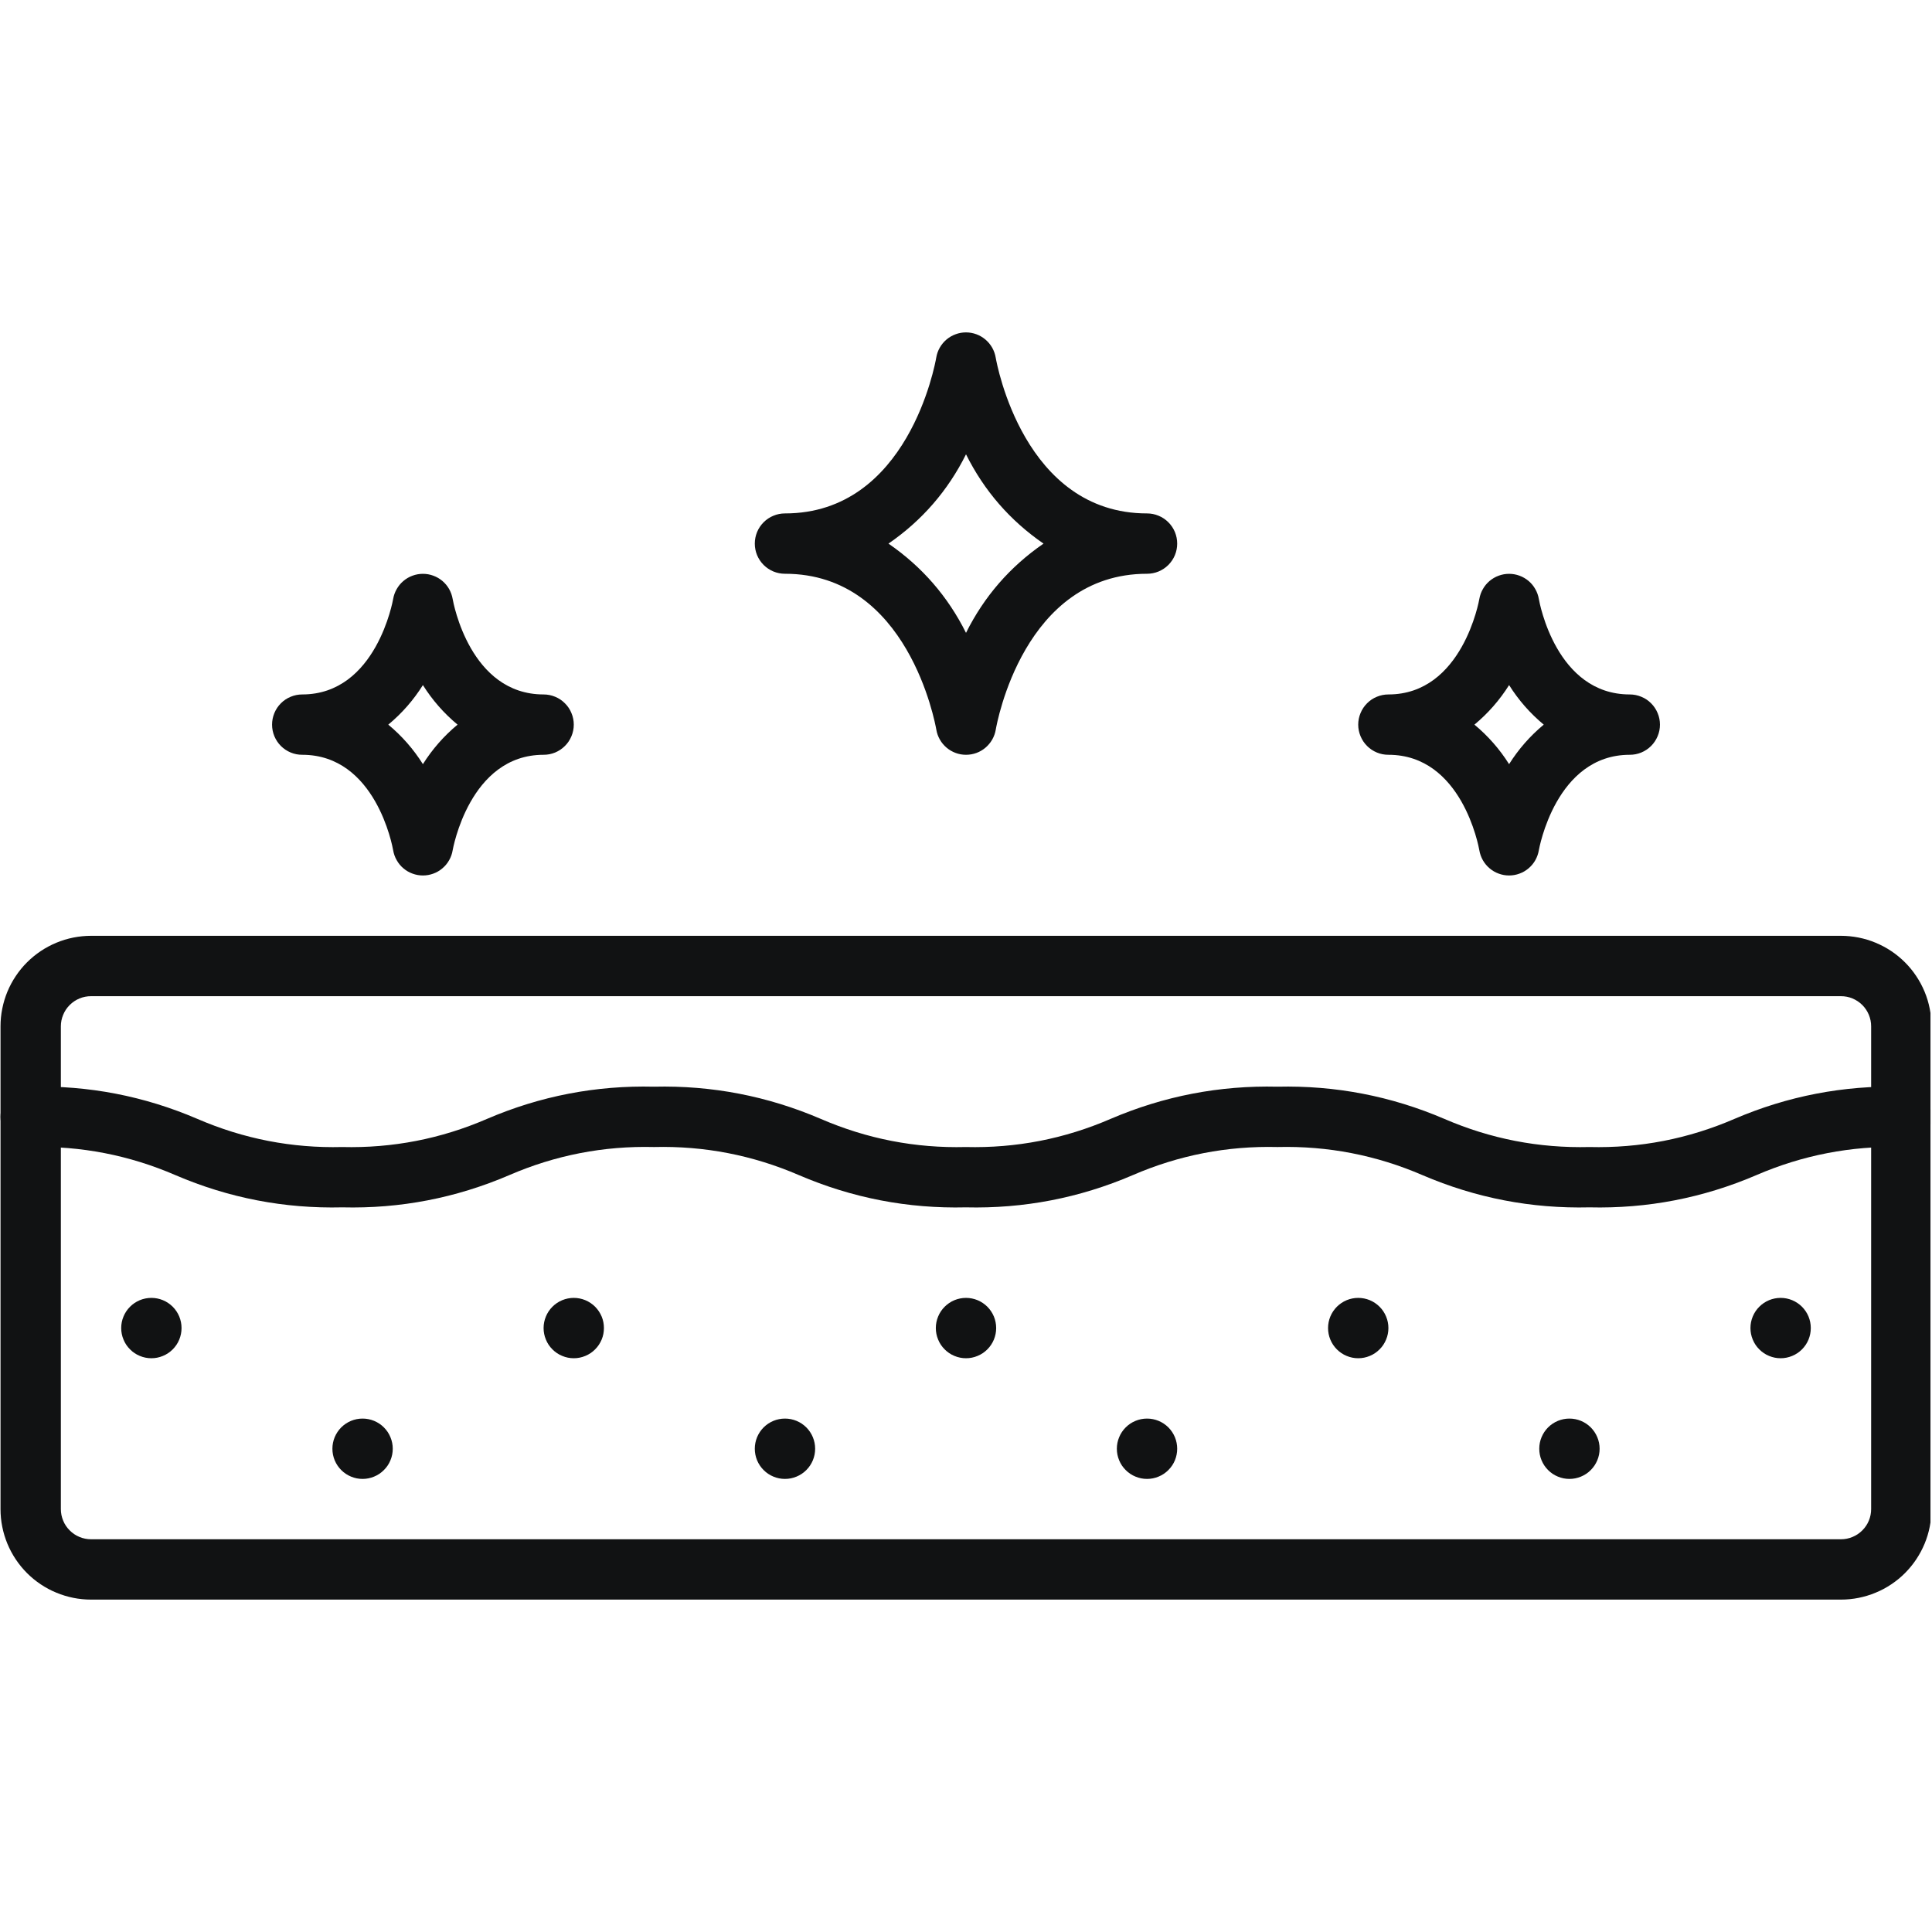
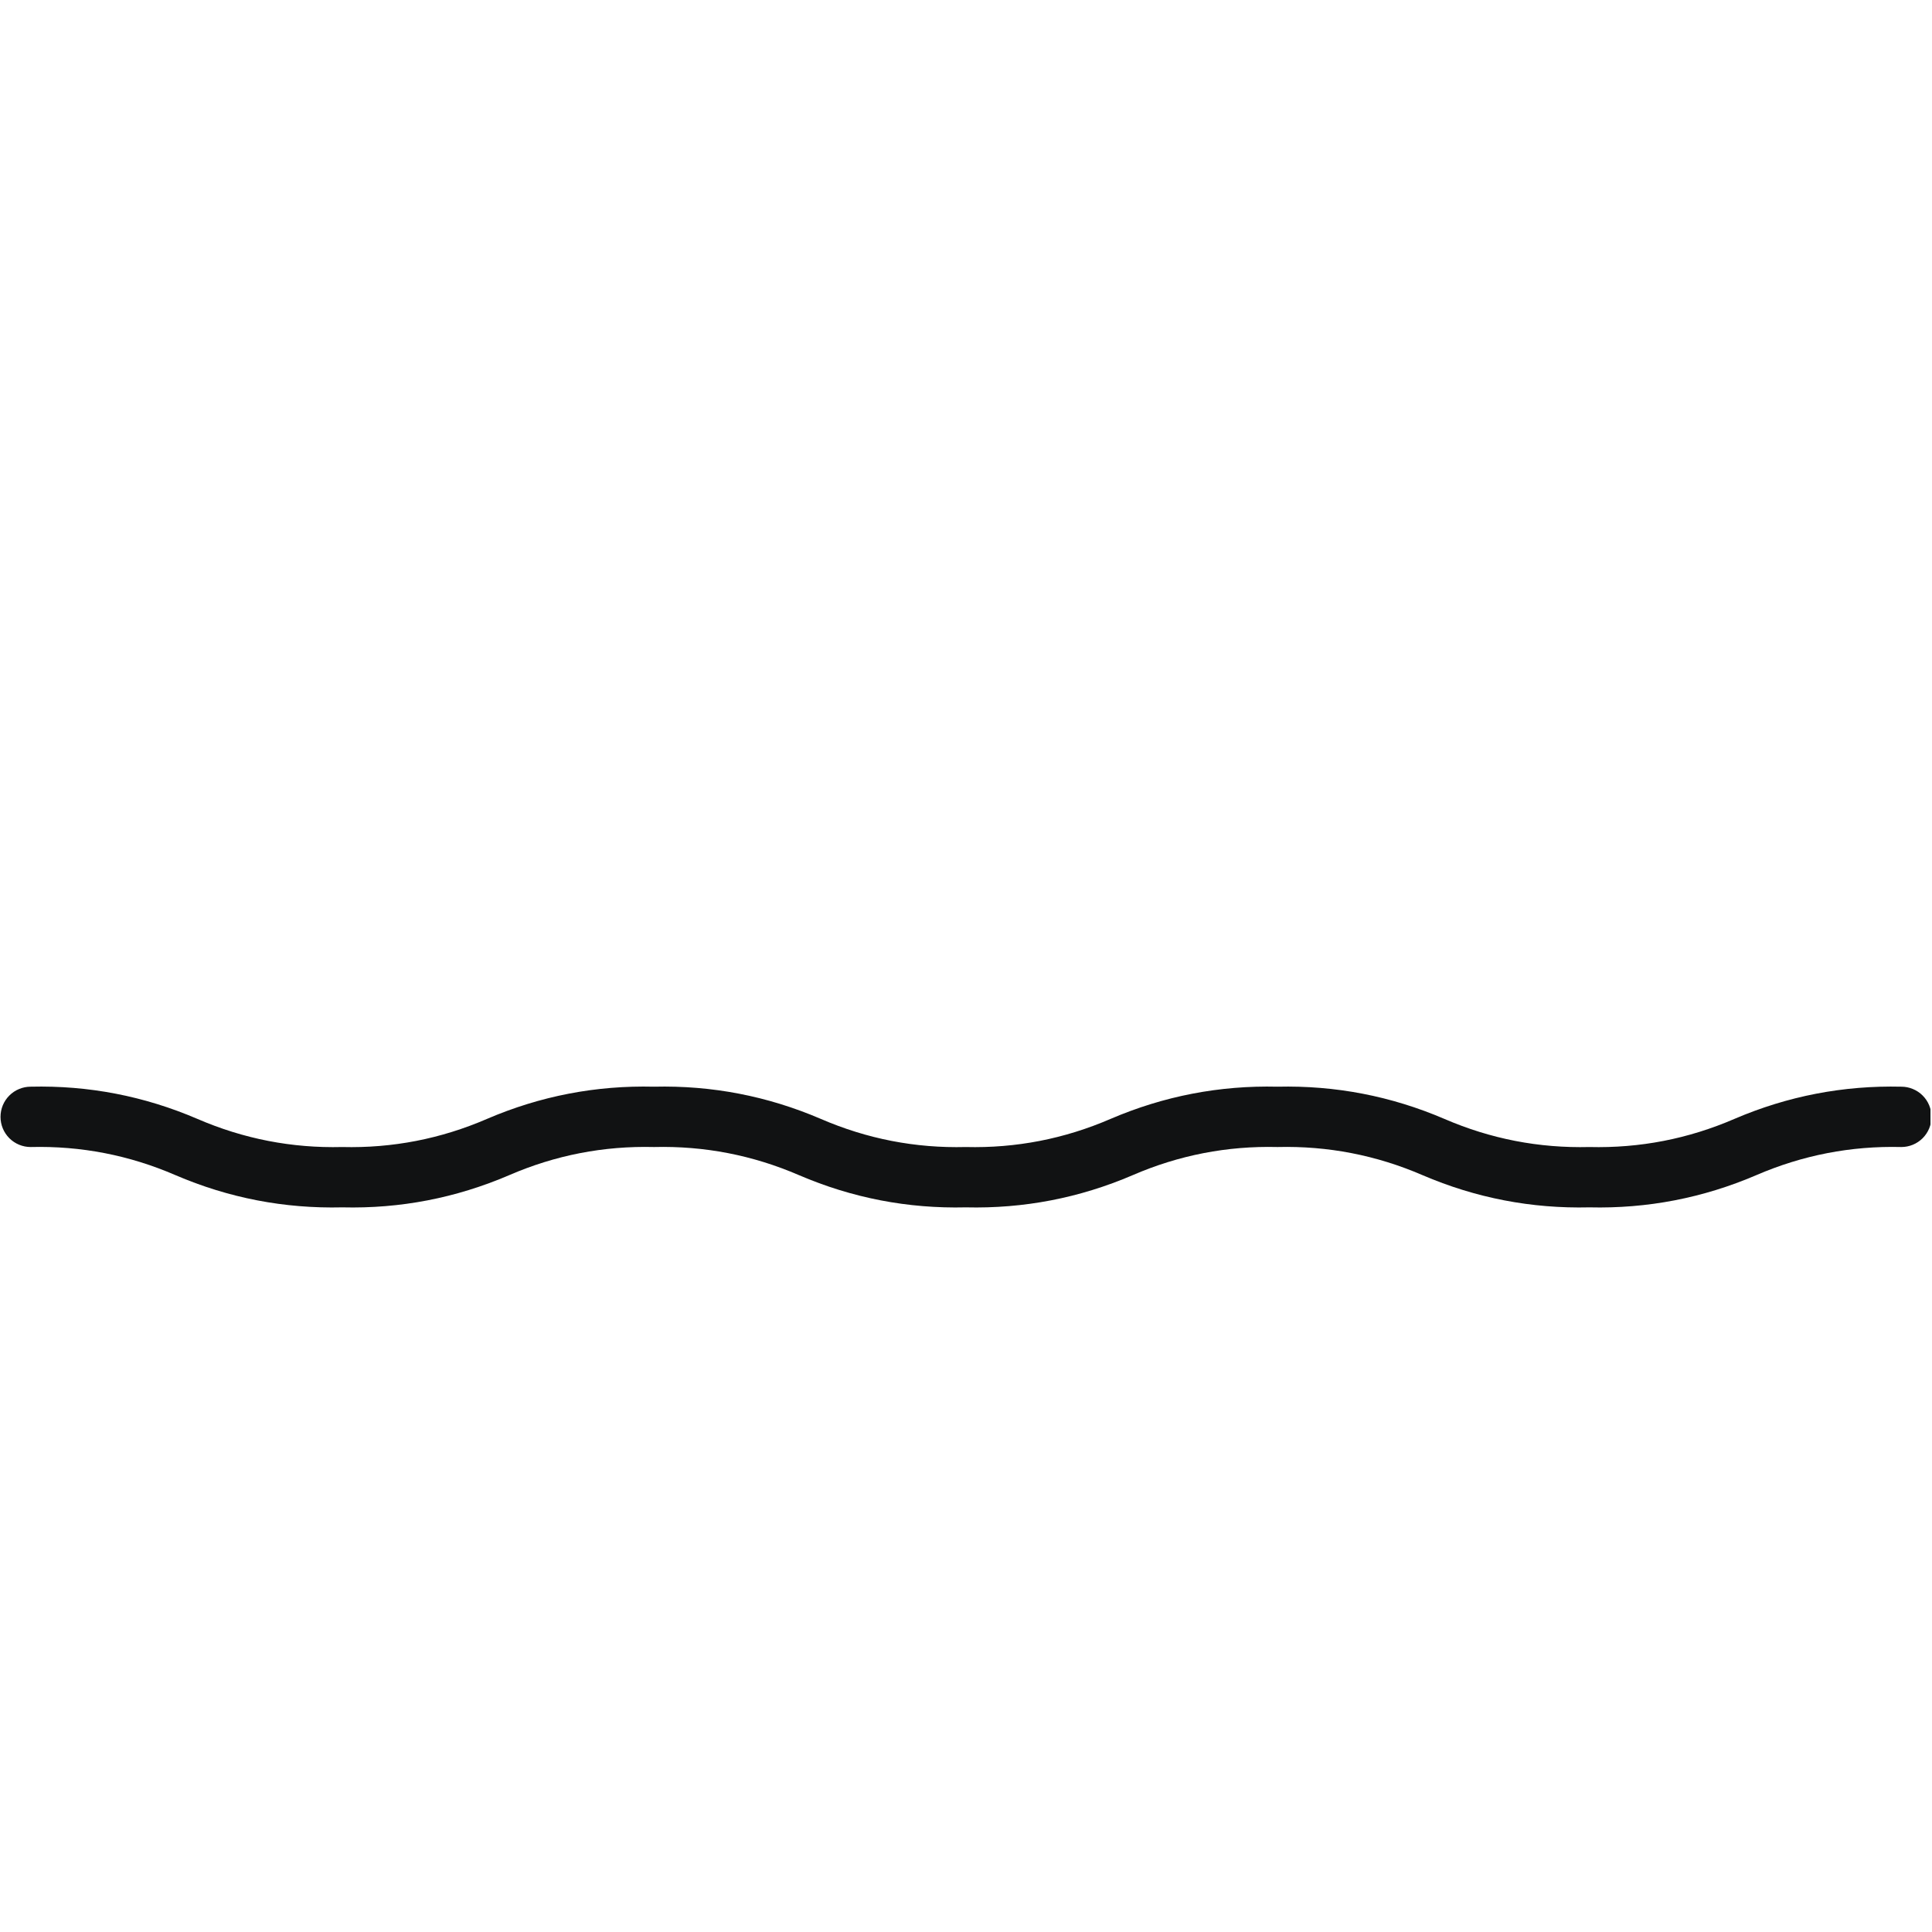
<svg xmlns="http://www.w3.org/2000/svg" width="300" zoomAndPan="magnify" viewBox="0 0 224.88 225" height="300" preserveAspectRatio="xMidYMid meet" version="1.0">
  <defs>
    <clipPath id="204267fe39">
      <path d="M 0 108 L 224.762 108 L 224.762 186.383 L 0 186.383 Z M 0 108 " clip-rule="nonzero" />
    </clipPath>
    <clipPath id="474598d498">
      <path d="M 0 126 L 224.762 126 L 224.762 141 L 0 141 Z M 0 126 " clip-rule="nonzero" />
    </clipPath>
    <clipPath id="1fd7ef5951">
      <path d="M 31 38.711 L 194 38.711 L 194 102 L 31 102 Z M 31 38.711 " clip-rule="nonzero" />
    </clipPath>
  </defs>
-   <path fill="#111213" d="M 70.273 154.664 C 70.273 155.133 70.188 155.578 70.008 156.008 C 69.828 156.441 69.574 156.82 69.246 157.148 C 68.918 157.48 68.535 157.734 68.105 157.91 C 67.676 158.09 67.227 158.18 66.762 158.18 C 66.297 158.18 65.848 158.09 65.418 157.91 C 64.984 157.734 64.605 157.48 64.277 157.148 C 63.945 156.82 63.691 156.441 63.516 156.008 C 63.336 155.578 63.246 155.133 63.246 154.664 C 63.246 154.199 63.336 153.75 63.516 153.32 C 63.691 152.891 63.945 152.512 64.277 152.18 C 64.605 151.852 64.984 151.598 65.418 151.418 C 65.848 151.242 66.297 151.152 66.762 151.152 C 67.227 151.152 67.676 151.242 68.105 151.418 C 68.535 151.598 68.918 151.852 69.246 152.18 C 69.574 152.512 69.828 152.891 70.008 153.32 C 70.188 153.75 70.273 154.199 70.273 154.664 Z M 133.523 165.207 C 133.055 165.207 132.609 165.297 132.18 165.473 C 131.746 165.652 131.367 165.906 131.039 166.234 C 130.707 166.566 130.453 166.945 130.277 167.375 C 130.098 167.805 130.008 168.254 130.008 168.719 C 130.008 169.188 130.098 169.633 130.277 170.066 C 130.453 170.496 130.707 170.875 131.039 171.203 C 131.367 171.535 131.746 171.789 132.18 171.965 C 132.609 172.145 133.055 172.234 133.523 172.234 C 133.988 172.234 134.438 172.145 134.867 171.965 C 135.297 171.789 135.676 171.535 136.008 171.203 C 136.336 170.875 136.59 170.496 136.77 170.066 C 136.945 169.633 137.035 169.188 137.035 168.719 C 137.035 168.254 136.945 167.805 136.77 167.375 C 136.59 166.945 136.336 166.566 136.008 166.234 C 135.676 165.906 135.297 165.652 134.867 165.473 C 134.438 165.297 133.988 165.207 133.523 165.207 Z M 91.359 165.207 C 90.891 165.207 90.441 165.297 90.012 165.473 C 89.582 165.652 89.203 165.906 88.871 166.234 C 88.543 166.566 88.289 166.945 88.109 167.375 C 87.934 167.805 87.844 168.254 87.844 168.719 C 87.844 169.188 87.934 169.633 88.109 170.066 C 88.289 170.496 88.543 170.875 88.871 171.203 C 89.203 171.535 89.582 171.789 90.012 171.965 C 90.441 172.145 90.891 172.234 91.359 172.234 C 91.824 172.234 92.273 172.145 92.703 171.965 C 93.133 171.789 93.512 171.535 93.844 171.203 C 94.172 170.875 94.426 170.496 94.605 170.066 C 94.781 169.633 94.871 169.188 94.871 168.719 C 94.871 168.254 94.781 167.805 94.605 167.375 C 94.426 166.945 94.172 166.566 93.844 166.234 C 93.512 165.906 93.133 165.652 92.703 165.473 C 92.273 165.297 91.824 165.207 91.359 165.207 Z M 17.57 151.152 C 17.102 151.152 16.656 151.242 16.223 151.418 C 15.793 151.598 15.414 151.852 15.086 152.18 C 14.754 152.512 14.5 152.891 14.324 153.32 C 14.145 153.75 14.055 154.199 14.055 154.664 C 14.055 155.133 14.145 155.578 14.324 156.008 C 14.5 156.441 14.754 156.82 15.086 157.148 C 15.414 157.48 15.793 157.734 16.223 157.91 C 16.656 158.09 17.102 158.18 17.57 158.18 C 18.035 158.18 18.484 158.09 18.914 157.91 C 19.344 157.734 19.723 157.48 20.055 157.148 C 20.383 156.82 20.637 156.441 20.816 156.008 C 20.992 155.578 21.082 155.133 21.082 154.664 C 21.082 154.199 20.992 153.75 20.816 153.32 C 20.637 152.891 20.383 152.512 20.055 152.18 C 19.723 151.852 19.344 151.598 18.914 151.418 C 18.484 151.242 18.035 151.152 17.57 151.152 Z M 42.164 165.207 C 41.699 165.207 41.25 165.297 40.82 165.473 C 40.391 165.652 40.012 165.906 39.68 166.234 C 39.352 166.566 39.098 166.945 38.918 167.375 C 38.742 167.805 38.652 168.254 38.652 168.719 C 38.652 169.188 38.742 169.633 38.918 170.066 C 39.098 170.496 39.352 170.875 39.68 171.203 C 40.012 171.535 40.391 171.789 40.82 171.965 C 41.25 172.145 41.699 172.234 42.164 172.234 C 42.633 172.234 43.078 172.145 43.508 171.965 C 43.941 171.789 44.32 171.535 44.648 171.203 C 44.98 170.875 45.234 170.496 45.41 170.066 C 45.59 169.633 45.68 169.188 45.68 168.719 C 45.68 168.254 45.59 167.805 45.41 167.375 C 45.234 166.945 44.98 166.566 44.648 166.234 C 44.32 165.906 43.941 165.652 43.508 165.473 C 43.078 165.297 42.633 165.207 42.164 165.207 Z M 158.117 151.152 C 157.652 151.152 157.203 151.242 156.773 151.418 C 156.344 151.598 155.965 151.852 155.633 152.18 C 155.305 152.512 155.051 152.891 154.871 153.32 C 154.695 153.75 154.605 154.199 154.605 154.664 C 154.605 155.133 154.695 155.578 154.871 156.008 C 155.051 156.441 155.305 156.82 155.633 157.148 C 155.965 157.48 156.344 157.734 156.773 157.91 C 157.203 158.09 157.652 158.18 158.117 158.18 C 158.586 158.18 159.031 158.09 159.465 157.91 C 159.895 157.734 160.273 157.48 160.602 157.148 C 160.934 156.82 161.188 156.441 161.363 156.008 C 161.543 155.578 161.633 155.133 161.633 154.664 C 161.633 154.199 161.543 153.75 161.363 153.32 C 161.188 152.891 160.934 152.512 160.602 152.18 C 160.273 151.852 159.895 151.598 159.465 151.418 C 159.031 151.242 158.586 151.152 158.117 151.152 Z M 112.441 151.152 C 111.973 151.152 111.527 151.242 111.094 151.418 C 110.664 151.598 110.285 151.852 109.957 152.18 C 109.625 152.512 109.371 152.891 109.195 153.32 C 109.016 153.75 108.926 154.199 108.926 154.664 C 108.926 155.133 109.016 155.578 109.195 156.008 C 109.371 156.441 109.625 156.82 109.957 157.148 C 110.285 157.48 110.664 157.734 111.094 157.91 C 111.527 158.09 111.973 158.18 112.441 158.18 C 112.906 158.18 113.355 158.09 113.785 157.91 C 114.215 157.734 114.594 157.48 114.926 157.148 C 115.254 156.82 115.508 156.441 115.688 156.008 C 115.863 155.578 115.953 155.133 115.953 154.664 C 115.953 154.199 115.863 153.75 115.688 153.32 C 115.508 152.891 115.254 152.512 114.926 152.18 C 114.594 151.852 114.215 151.598 113.785 151.418 C 113.355 151.242 112.906 151.152 112.441 151.152 Z M 207.312 151.152 C 206.844 151.152 206.398 151.242 205.965 151.418 C 205.535 151.598 205.156 151.852 204.828 152.18 C 204.496 152.512 204.242 152.891 204.066 153.32 C 203.887 153.75 203.797 154.199 203.797 154.664 C 203.797 155.133 203.887 155.578 204.066 156.008 C 204.242 156.441 204.496 156.82 204.828 157.148 C 205.156 157.48 205.535 157.734 205.965 157.91 C 206.398 158.09 206.844 158.18 207.312 158.18 C 207.777 158.18 208.227 158.09 208.656 157.91 C 209.086 157.734 209.465 157.48 209.797 157.148 C 210.125 156.82 210.379 156.441 210.559 156.008 C 210.734 155.578 210.824 155.133 210.824 154.664 C 210.824 154.199 210.734 153.75 210.559 153.32 C 210.379 152.891 210.125 152.512 209.797 152.18 C 209.465 151.852 209.086 151.598 208.656 151.418 C 208.227 151.242 207.777 151.152 207.312 151.152 Z M 182.715 165.207 C 182.25 165.207 181.801 165.297 181.371 165.473 C 180.941 165.652 180.559 165.906 180.23 166.234 C 179.902 166.566 179.648 166.945 179.469 167.375 C 179.289 167.805 179.203 168.254 179.203 168.719 C 179.203 169.188 179.289 169.633 179.469 170.066 C 179.648 170.496 179.902 170.875 180.23 171.203 C 180.559 171.535 180.941 171.789 181.371 171.965 C 181.801 172.145 182.25 172.234 182.715 172.234 C 183.18 172.234 183.629 172.145 184.059 171.965 C 184.488 171.789 184.871 171.535 185.199 171.203 C 185.527 170.875 185.781 170.496 185.961 170.066 C 186.141 169.633 186.23 169.188 186.23 168.719 C 186.23 168.254 186.141 167.805 185.961 167.375 C 185.781 166.945 185.527 166.566 185.199 166.234 C 184.871 165.906 184.488 165.652 184.059 165.473 C 183.629 165.297 183.18 165.207 182.715 165.207 Z M 182.715 165.207 " fill-opacity="1" fill-rule="nonzero" />
  <g clip-path="url(#204267fe39)">
-     <path fill="#111213" d="M 214.34 186.289 L 10.543 186.289 C 9.848 186.289 9.164 186.223 8.484 186.086 C 7.805 185.949 7.148 185.75 6.508 185.484 C 5.867 185.223 5.262 184.898 4.684 184.512 C 4.109 184.129 3.578 183.691 3.086 183.203 C 2.598 182.711 2.16 182.18 1.777 181.605 C 1.391 181.027 1.066 180.422 0.801 179.781 C 0.539 179.141 0.336 178.484 0.203 177.805 C 0.066 177.125 0 176.441 0 175.746 L 0 119.527 C 0 118.836 0.066 118.148 0.203 117.473 C 0.336 116.793 0.539 116.133 0.801 115.492 C 1.066 114.855 1.391 114.246 1.777 113.672 C 2.16 113.094 2.598 112.562 3.086 112.074 C 3.578 111.586 4.109 111.148 4.684 110.762 C 5.262 110.379 5.867 110.055 6.508 109.789 C 7.148 109.523 7.805 109.324 8.484 109.188 C 9.164 109.055 9.848 108.984 10.543 108.984 L 214.34 108.984 C 215.031 108.984 215.715 109.055 216.395 109.188 C 217.074 109.324 217.734 109.523 218.371 109.789 C 219.012 110.055 219.621 110.379 220.195 110.762 C 220.77 111.148 221.305 111.586 221.793 112.074 C 222.281 112.562 222.719 113.094 223.102 113.672 C 223.488 114.246 223.812 114.855 224.078 115.492 C 224.344 116.133 224.543 116.793 224.676 117.473 C 224.812 118.148 224.879 118.836 224.879 119.527 L 224.879 175.746 C 224.879 176.441 224.812 177.125 224.676 177.805 C 224.543 178.484 224.344 179.141 224.078 179.781 C 223.812 180.422 223.488 181.027 223.102 181.605 C 222.719 182.18 222.281 182.711 221.793 183.203 C 221.305 183.691 220.77 184.129 220.195 184.512 C 219.621 184.898 219.012 185.223 218.371 185.484 C 217.734 185.75 217.074 185.949 216.395 186.086 C 215.715 186.223 215.031 186.289 214.34 186.289 Z M 10.543 116.016 C 10.074 116.016 9.629 116.102 9.195 116.281 C 8.766 116.461 8.387 116.715 8.059 117.043 C 7.727 117.371 7.473 117.754 7.297 118.184 C 7.117 118.613 7.027 119.062 7.027 119.527 L 7.027 175.746 C 7.027 176.215 7.117 176.66 7.297 177.094 C 7.473 177.523 7.727 177.902 8.059 178.23 C 8.387 178.562 8.766 178.816 9.195 178.992 C 9.629 179.172 10.074 179.262 10.543 179.262 L 214.34 179.262 C 214.805 179.262 215.254 179.172 215.684 178.992 C 216.113 178.816 216.492 178.562 216.824 178.23 C 217.152 177.902 217.406 177.523 217.586 177.094 C 217.762 176.66 217.852 176.215 217.852 175.746 L 217.852 119.527 C 217.852 119.062 217.762 118.613 217.586 118.184 C 217.406 117.754 217.152 117.371 216.824 117.043 C 216.492 116.715 216.113 116.461 215.684 116.281 C 215.254 116.102 214.805 116.016 214.34 116.016 Z M 10.543 116.016 " fill-opacity="1" fill-rule="nonzero" />
-   </g>
+     </g>
  <g clip-path="url(#474598d498)">
    <path fill="#111213" d="M 185.043 140.609 C 178.293 140.77 171.816 139.52 165.609 136.859 C 160.219 134.531 154.586 133.438 148.715 133.582 C 142.855 133.438 137.23 134.531 131.852 136.859 C 125.645 139.523 119.164 140.77 112.414 140.609 C 105.668 140.77 99.195 139.52 92.992 136.859 C 87.602 134.531 81.973 133.438 76.105 133.582 C 70.242 133.438 64.621 134.531 59.238 136.859 C 53.031 139.523 46.555 140.773 39.805 140.609 C 33.059 140.77 26.582 139.52 20.379 136.859 C 15 134.531 9.375 133.438 3.516 133.582 C 3.047 133.582 2.598 133.492 2.168 133.316 C 1.738 133.137 1.359 132.883 1.027 132.555 C 0.699 132.223 0.445 131.844 0.266 131.414 C 0.09 130.984 0 130.535 0 130.07 C 0 129.602 0.09 129.156 0.266 128.723 C 0.445 128.293 0.699 127.914 1.027 127.586 C 1.359 127.254 1.738 127 2.168 126.824 C 2.598 126.645 3.047 126.555 3.516 126.555 C 10.258 126.395 16.727 127.645 22.926 130.305 C 28.309 132.633 33.93 133.727 39.793 133.582 C 45.656 133.727 51.277 132.633 56.66 130.305 C 62.867 127.641 69.352 126.391 76.105 126.555 C 82.852 126.395 89.324 127.645 95.527 130.305 C 100.918 132.637 106.547 133.73 112.414 133.582 C 118.277 133.727 123.898 132.633 129.281 130.305 C 135.488 127.645 141.965 126.395 148.715 126.555 C 155.465 126.398 161.941 127.645 168.148 130.305 C 173.539 132.637 179.168 133.727 185.043 133.582 C 190.914 133.727 196.543 132.637 201.934 130.305 C 208.141 127.645 214.617 126.398 221.367 126.555 C 221.832 126.555 222.281 126.645 222.711 126.824 C 223.141 127 223.52 127.254 223.852 127.586 C 224.18 127.914 224.434 128.293 224.613 128.723 C 224.789 129.156 224.879 129.602 224.879 130.07 C 224.879 130.535 224.789 130.984 224.613 131.414 C 224.434 131.844 224.18 132.223 223.852 132.555 C 223.52 132.883 223.141 133.137 222.711 133.316 C 222.281 133.492 221.832 133.582 221.367 133.582 C 215.496 133.438 209.863 134.531 204.473 136.859 C 198.266 139.52 191.789 140.77 185.043 140.609 Z M 185.043 140.609 " fill-opacity="1" fill-rule="nonzero" />
  </g>
  <g clip-path="url(#1fd7ef5951)">
-     <path fill="#111213" d="M 49.191 101.957 C 48.777 101.957 48.375 101.887 47.984 101.742 C 47.594 101.602 47.238 101.395 46.922 101.125 C 46.605 100.859 46.344 100.543 46.141 100.18 C 45.934 99.82 45.797 99.434 45.727 99.023 C 45.652 98.582 43.695 87.902 35.137 87.902 C 34.672 87.902 34.223 87.816 33.793 87.637 C 33.363 87.457 32.98 87.203 32.652 86.875 C 32.324 86.547 32.07 86.164 31.891 85.734 C 31.715 85.305 31.625 84.855 31.625 84.391 C 31.625 83.926 31.715 83.477 31.891 83.047 C 32.07 82.613 32.324 82.234 32.652 81.906 C 32.98 81.574 33.363 81.32 33.793 81.145 C 34.223 80.965 34.672 80.875 35.137 80.875 C 43.773 80.875 45.707 69.867 45.727 69.754 C 45.797 69.348 45.934 68.961 46.141 68.602 C 46.348 68.238 46.605 67.926 46.926 67.656 C 47.242 67.391 47.594 67.184 47.984 67.043 C 48.375 66.898 48.777 66.828 49.191 66.828 C 49.609 66.828 50.012 66.898 50.398 67.043 C 50.789 67.184 51.145 67.391 51.461 67.656 C 51.777 67.926 52.039 68.238 52.246 68.602 C 52.449 68.961 52.586 69.348 52.656 69.754 C 52.734 70.199 54.691 80.875 63.246 80.875 C 63.715 80.875 64.16 80.965 64.594 81.145 C 65.023 81.32 65.402 81.574 65.73 81.906 C 66.062 82.234 66.316 82.613 66.492 83.047 C 66.672 83.477 66.762 83.926 66.762 84.391 C 66.762 84.855 66.672 85.305 66.492 85.734 C 66.316 86.164 66.062 86.547 65.73 86.875 C 65.402 87.203 65.023 87.457 64.594 87.637 C 64.16 87.816 63.715 87.902 63.246 87.902 C 54.609 87.902 52.68 98.914 52.656 99.023 C 52.59 99.434 52.453 99.82 52.246 100.18 C 52.039 100.543 51.781 100.859 51.461 101.125 C 51.145 101.395 50.793 101.602 50.402 101.742 C 50.012 101.887 49.609 101.957 49.191 101.957 Z M 45.16 84.391 C 46.75 85.711 48.094 87.246 49.191 88.992 C 50.293 87.246 51.637 85.711 53.227 84.391 C 51.637 83.07 50.293 81.535 49.191 79.785 C 48.094 81.535 46.75 83.07 45.16 84.391 Z M 175.688 101.957 C 175.273 101.957 174.867 101.887 174.48 101.742 C 174.09 101.602 173.734 101.395 173.418 101.125 C 173.102 100.859 172.84 100.543 172.633 100.18 C 172.43 99.82 172.293 99.434 172.223 99.023 C 172.145 98.582 170.188 87.902 161.633 87.902 C 161.168 87.902 160.719 87.816 160.289 87.637 C 159.855 87.457 159.477 87.203 159.148 86.875 C 158.82 86.547 158.566 86.164 158.387 85.734 C 158.207 85.305 158.117 84.855 158.117 84.391 C 158.117 83.926 158.207 83.477 158.387 83.047 C 158.566 82.613 158.82 82.234 159.148 81.906 C 159.477 81.574 159.855 81.32 160.289 81.145 C 160.719 80.965 161.168 80.875 161.633 80.875 C 170.27 80.875 172.203 69.867 172.223 69.754 C 172.293 69.348 172.43 68.961 172.637 68.602 C 172.84 68.238 173.102 67.926 173.418 67.656 C 173.738 67.391 174.09 67.184 174.48 67.043 C 174.871 66.898 175.273 66.828 175.688 66.828 C 176.102 66.828 176.504 66.898 176.895 67.043 C 177.285 67.184 177.637 67.391 177.957 67.656 C 178.273 67.926 178.535 68.238 178.738 68.602 C 178.945 68.961 179.082 69.348 179.152 69.754 C 179.23 70.199 181.188 80.875 189.742 80.875 C 190.207 80.875 190.656 80.965 191.086 81.145 C 191.52 81.32 191.898 81.574 192.227 81.906 C 192.555 82.234 192.809 82.613 192.988 83.047 C 193.168 83.477 193.258 83.926 193.258 84.391 C 193.258 84.855 193.168 85.305 192.988 85.734 C 192.809 86.164 192.555 86.547 192.227 86.875 C 191.898 87.203 191.52 87.457 191.086 87.637 C 190.656 87.816 190.207 87.902 189.742 87.902 C 181.105 87.902 179.172 98.914 179.152 99.023 C 179.082 99.434 178.945 99.82 178.742 100.18 C 178.535 100.543 178.273 100.859 177.957 101.125 C 177.641 101.395 177.285 101.602 176.895 101.742 C 176.508 101.887 176.102 101.957 175.688 101.957 Z M 171.652 84.391 C 173.242 85.711 174.586 87.246 175.688 88.992 C 176.789 87.246 178.133 85.711 179.723 84.391 C 178.133 83.07 176.789 81.535 175.688 79.785 C 174.586 81.535 173.242 83.07 171.652 84.391 Z M 112.441 87.902 C 112.023 87.902 111.625 87.832 111.234 87.688 C 110.844 87.543 110.492 87.34 110.176 87.07 C 109.859 86.801 109.598 86.488 109.395 86.129 C 109.188 85.766 109.051 85.383 108.984 84.973 C 108.848 84.234 105.695 66.82 91.359 66.82 C 90.891 66.82 90.441 66.73 90.012 66.555 C 89.582 66.375 89.203 66.121 88.871 65.793 C 88.543 65.461 88.289 65.082 88.109 64.652 C 87.934 64.223 87.844 63.773 87.844 63.309 C 87.844 62.84 87.934 62.395 88.109 61.961 C 88.289 61.531 88.543 61.152 88.871 60.824 C 89.203 60.492 89.582 60.238 90.012 60.062 C 90.441 59.883 90.891 59.793 91.359 59.793 C 105.695 59.793 108.848 42.379 108.977 41.637 C 109.043 41.23 109.184 40.844 109.387 40.484 C 109.594 40.121 109.855 39.809 110.172 39.539 C 110.488 39.273 110.844 39.066 111.234 38.926 C 111.621 38.781 112.023 38.711 112.441 38.711 C 112.855 38.711 113.258 38.785 113.645 38.926 C 114.035 39.07 114.387 39.277 114.703 39.543 C 115.02 39.812 115.281 40.129 115.488 40.488 C 115.691 40.848 115.828 41.234 115.898 41.641 C 116.031 42.379 119.184 59.793 133.523 59.793 C 133.988 59.793 134.438 59.883 134.867 60.062 C 135.297 60.238 135.676 60.492 136.008 60.824 C 136.336 61.152 136.59 61.531 136.77 61.961 C 136.945 62.395 137.035 62.84 137.035 63.309 C 137.035 63.773 136.945 64.223 136.77 64.652 C 136.59 65.082 136.336 65.461 136.008 65.793 C 135.676 66.121 135.297 66.375 134.867 66.555 C 134.438 66.73 133.988 66.82 133.523 66.82 C 119.184 66.82 116.031 84.234 115.906 84.977 C 115.836 85.387 115.699 85.77 115.492 86.133 C 115.285 86.492 115.023 86.805 114.707 87.074 C 114.391 87.344 114.039 87.547 113.648 87.691 C 113.258 87.832 112.855 87.902 112.441 87.902 Z M 103.41 63.309 C 107.316 65.996 110.324 69.461 112.441 73.703 C 114.555 69.461 117.566 65.996 121.469 63.309 C 117.566 60.621 114.555 57.152 112.441 52.91 C 110.324 57.152 107.316 60.621 103.41 63.309 Z M 103.41 63.309 " fill-opacity="1" fill-rule="nonzero" />
-   </g>
+     </g>
</svg>